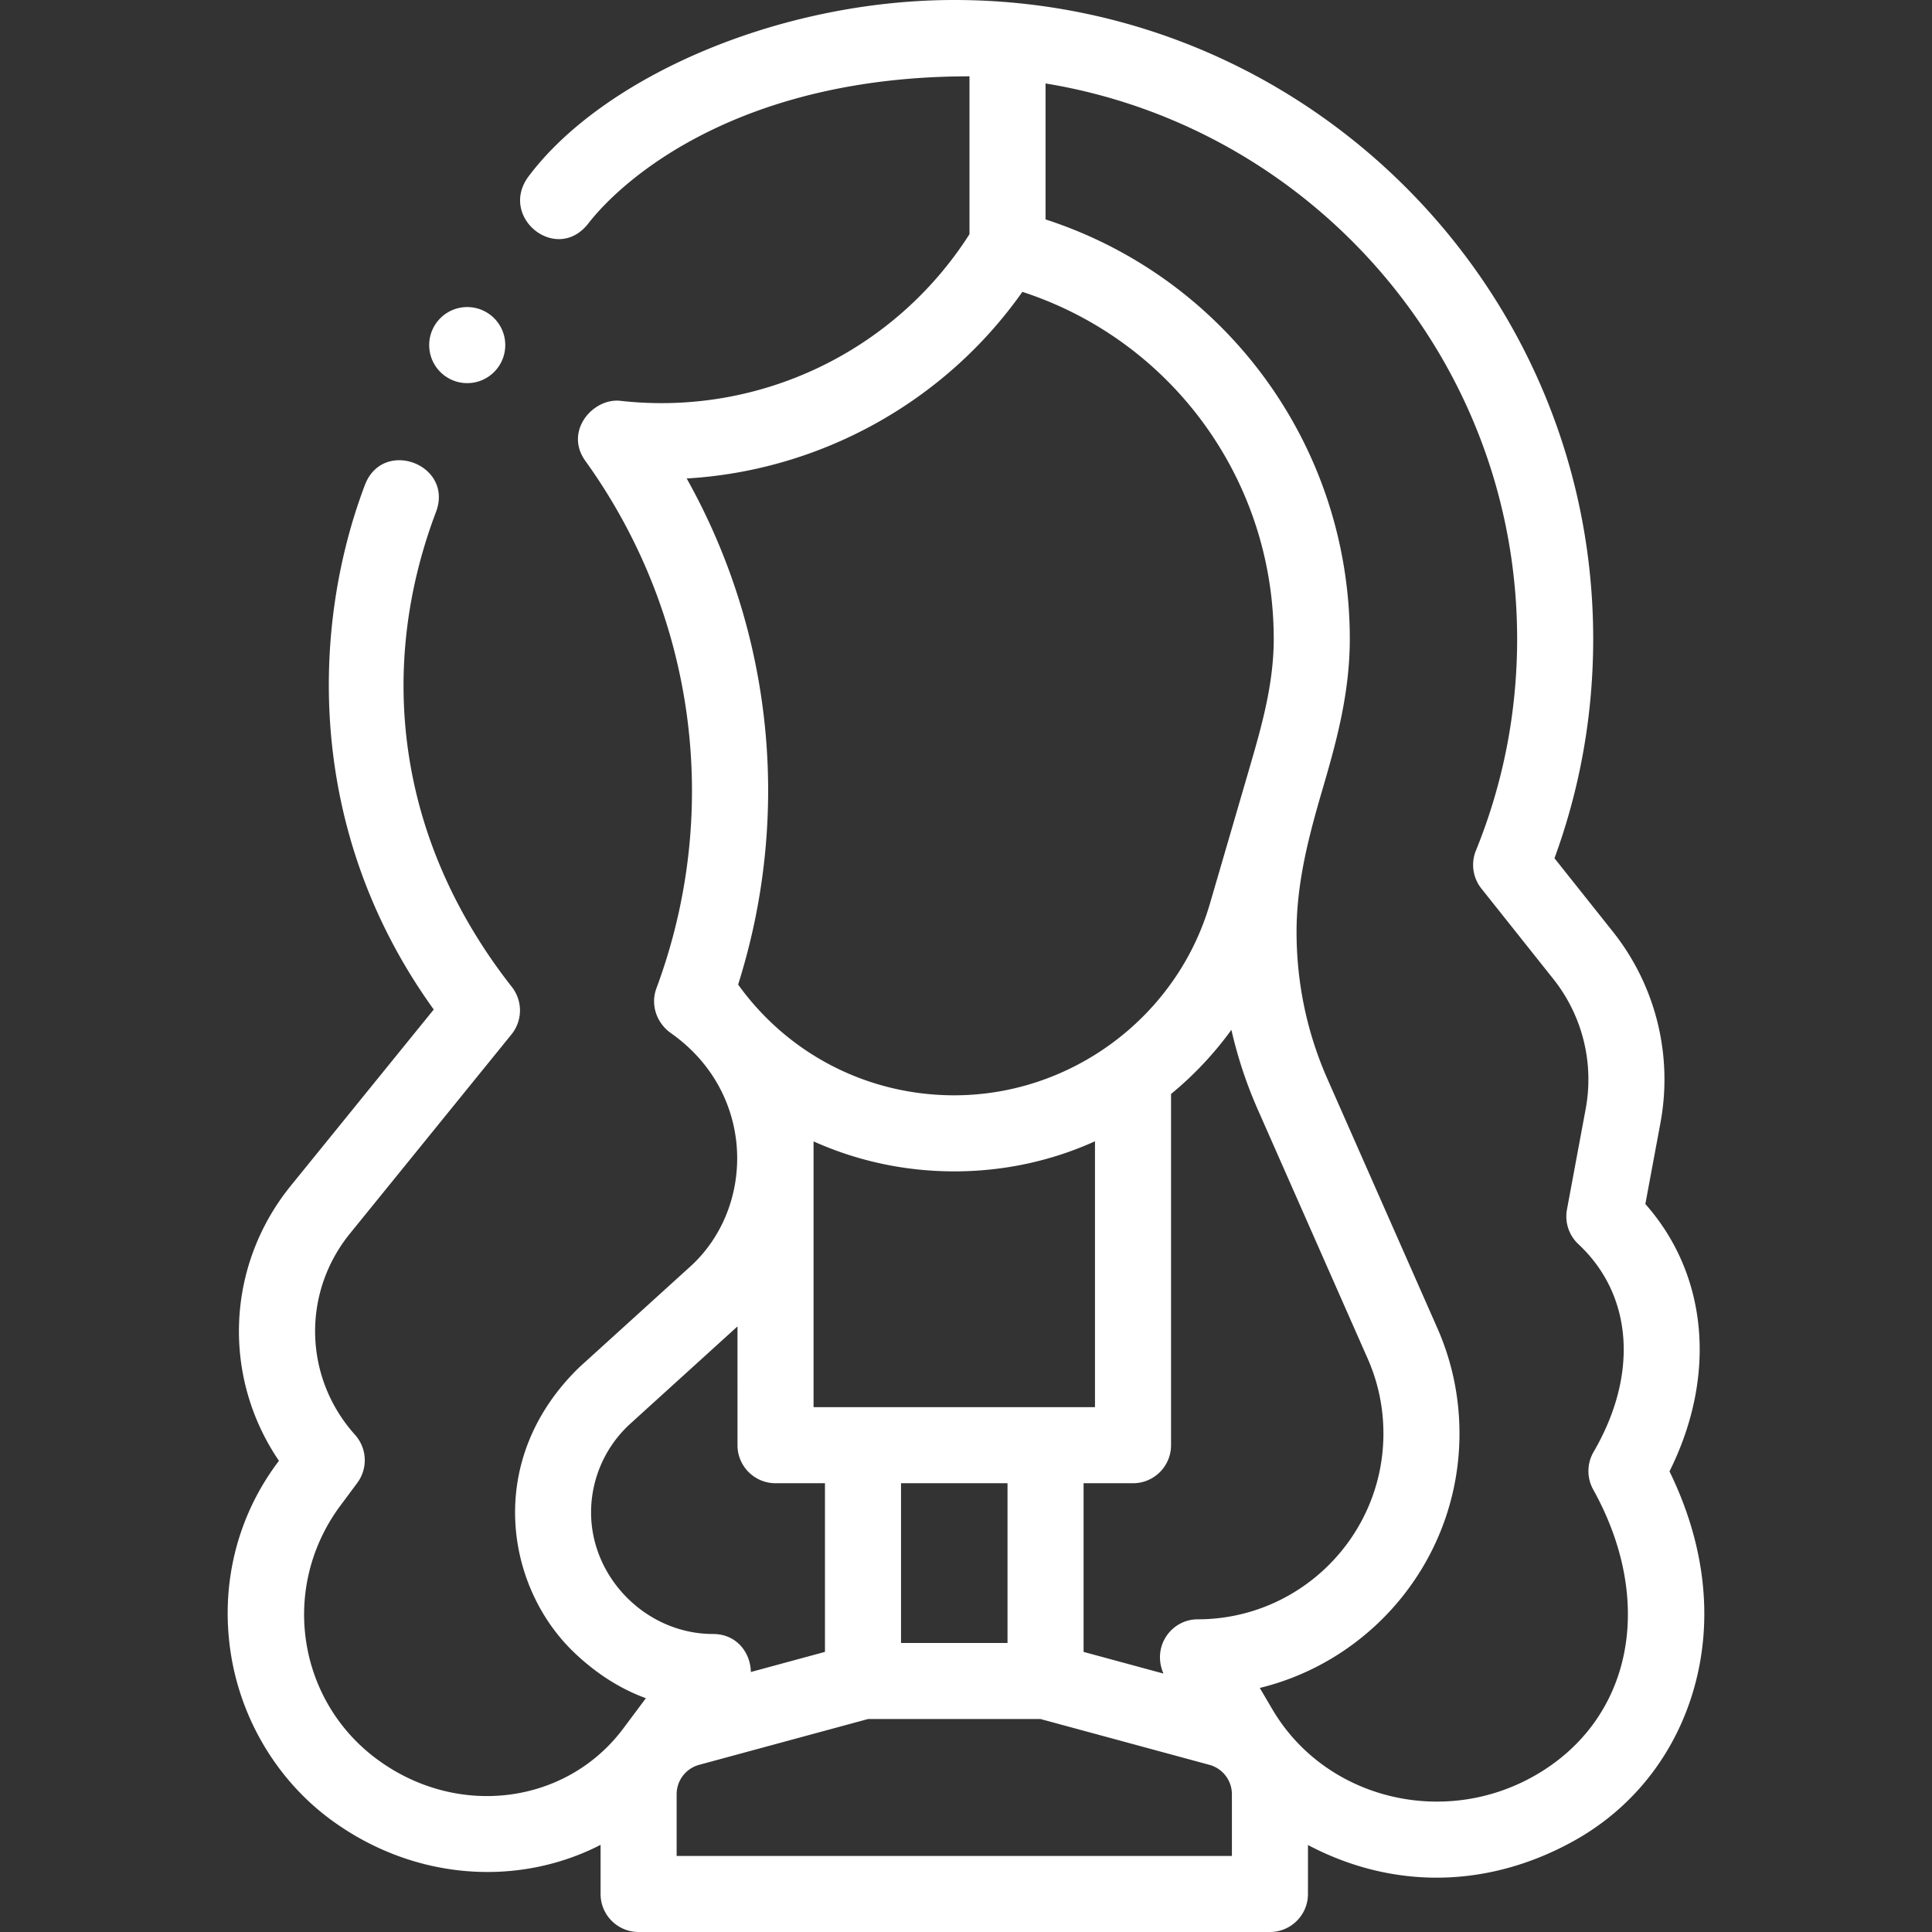
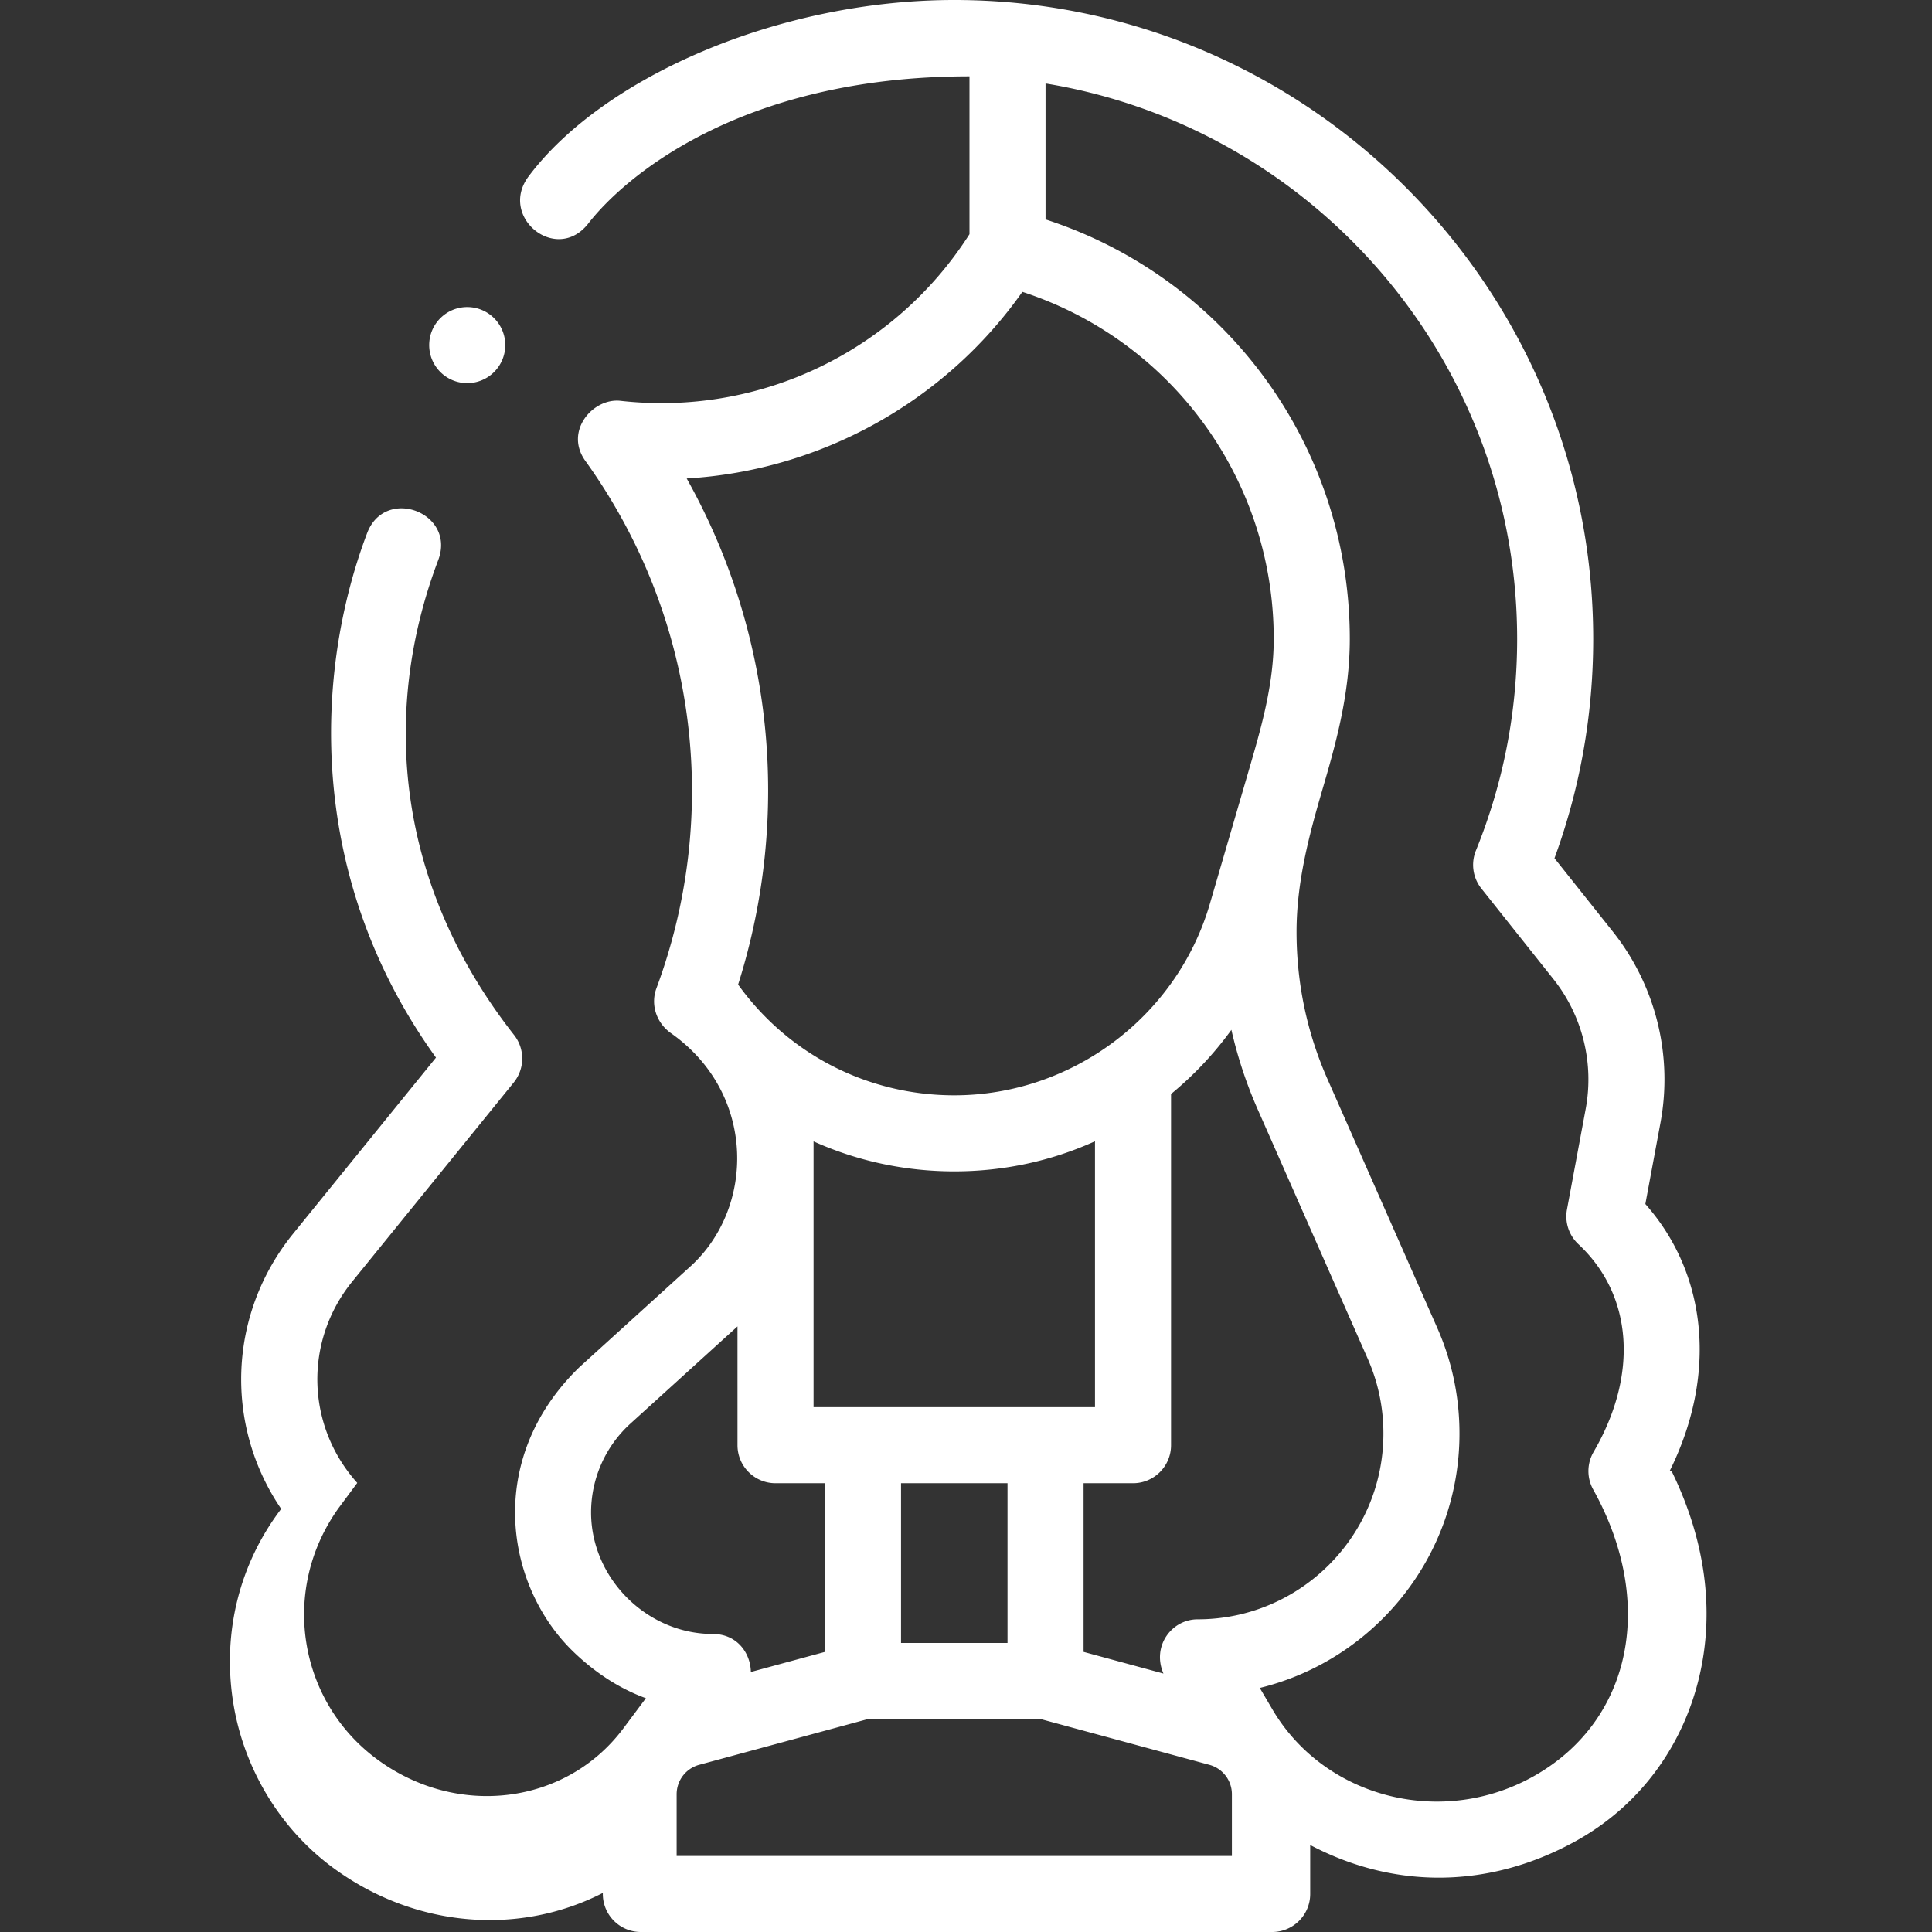
<svg xmlns="http://www.w3.org/2000/svg" version="1.1" width="512" height="512" x="0" y="0" viewBox="0 0 508 508" style="enable-background:new 0 0 512 512" xml:space="preserve">
  <rect x="0" y="0" width="508" height="508" fill="#333333" stroke="none" />
  <g>
-     <path d="M438.976 386.883c12.523-25.127 10.104-51.717-6.347-70.298l3.969-21.334a62.412 62.412 0 0 0-12.521-50.294l-15.343-19.288c6.76-18.447 10.183-37.817 10.183-57.67C418.915 75.364 343.551 0 250.916 0c-46.226 0-92.387 20.323-111.91 46.35-7.96 10.612 7.077 22.936 15.479 12.67 0-.01 0-.01.011-.01 9.259-12.074 39.839-38.941 100.42-38.941v41.506c-19.631 30.793-55.129 47.941-91.766 43.821-7.263-.817-14.847 7.991-9.236 15.792 28.949 40.247 36.018 92.026 18.687 138.671-1.613 4.342.032 9.129 3.818 11.798 22.594 15.924 22.207 46.375 4.605 61.799l-28.716 26.068C127.4 383.71 132.82 417 150.779 434.325c5.609 5.411 12.005 9.631 19.05 12.205l-6.031 8.073c-14.979 19.891-43.536 23.586-64.681 7.958-20.62-15.239-25.523-44.4-10.14-65.959l4.964-6.686a10 10 0 0 0-.59-12.644c-13.477-15.004-14.037-37.263-1.332-52.926l42.472-52.363a10.008 10.008 0 0 0 .089-12.487c-30.728-39.142-35.26-84.413-19.943-124.867 4.724-12.479-13.976-19.559-18.7-7.08-14.067 37.154-15.794 90.87 18.111 137.89l-37.562 46.309c-17.167 21.165-18.084 50.412-3.139 72.354-11.108 14.607-15.424 32.665-12.675 50.55 2.722 17.7 12.456 33.774 26.708 44.103 21.781 15.785 48.96 17.417 70.536 6.331V498c0 5.523 4.478 10 10 10h166c5.522 0 10-4.477 10-10v-12.871c22.39 11.798 47.318 11.419 69.834-1.041 16.88-9.341 28.265-25.082 32.531-43.482 4.007-17.285 1.478-35.754-7.305-53.723zm-258.42-261.074c35.05-2.042 67.813-20.034 88.266-49.068 39.251 12.791 66.095 49.37 66.095 91.259 0 12.082-3.335 23.51-6.56 34.565l-10.232 35.081C309.476 267.293 281.839 288 250.916 288c-22.753 0-43.675-10.804-56.836-29.121 14.121-44.609 9.112-92.671-13.524-133.07zm125.359 314.236-20.999-5.695V390h13c5.522 0 10-4.477 10-10v-92.349a90.654 90.654 0 0 0 15.868-16.868 115.041 115.041 0 0 0 6.956 21l28.886 65.471c2.74 6.21 4.13 12.836 4.13 19.691 0 26.93-21.909 48.838-48.839 48.838-6.872.001-12.095 7.065-9.002 14.262zM213.916 370v-69.886c11.417 5.133 23.975 7.886 37 7.886 12.96 0 25.482-2.701 37-7.912V370zm51 20v42h-28v-42zm-109.5 7.664a31.576 31.576 0 0 1 10.336-23.331l28.164-25.567V380c0 5.523 4.478 10 10 10h13v44.351l-19.486 5.284c-.076-4.925-3.59-9.995-9.972-9.995-17.368 0-32.042-14.643-32.042-31.976zM323.916 488h-146v-16.231a8.016 8.016 0 0 1 5.906-7.721L228.248 452h45.336l44.426 12.048a8.015 8.015 0 0 1 5.906 7.721zm79.842-21.236c-24.143 13.924-55.124 6.26-69.033-17.028l-3.476-5.909c30.101-7.351 52.506-34.548 52.506-66.881 0-9.653-1.962-18.995-5.831-27.765l-28.887-65.471c-5.389-12.213-8.121-25.237-8.121-38.709 0-12.976 3.281-25.313 6.641-36.835 3.449-11.824 7.359-25.225 7.359-40.165 0-50.654-32.499-94.885-80-110.308V21.945c70.234 11.501 123.999 72.616 124 146.053 0 19.243-3.646 37.965-10.838 55.644a9.997 9.997 0 0 0 1.437 9.993l18.909 23.771a42.43 42.43 0 0 1 8.512 34.186l-4.915 26.417a9.998 9.998 0 0 0 3.008 9.14c14.309 13.354 15.837 34.285 3.989 54.623a10 10 0 0 0-.1 9.892c16.445 29.584 10.21 60.465-15.16 75.1zM132.853 90.74c0 5.523-4.477 10-10 10s-10-4.477-10-10 4.477-10 10-10 10 4.477 10 10z" fill="#ffffff" opacity="1" data-original="#000000" />
+     <path d="M438.976 386.883c12.523-25.127 10.104-51.717-6.347-70.298l3.969-21.334a62.412 62.412 0 0 0-12.521-50.294l-15.343-19.288c6.76-18.447 10.183-37.817 10.183-57.67C418.915 75.364 343.551 0 250.916 0c-46.226 0-92.387 20.323-111.91 46.35-7.96 10.612 7.077 22.936 15.479 12.67 0-.01 0-.01.011-.01 9.259-12.074 39.839-38.941 100.42-38.941v41.506c-19.631 30.793-55.129 47.941-91.766 43.821-7.263-.817-14.847 7.991-9.236 15.792 28.949 40.247 36.018 92.026 18.687 138.671-1.613 4.342.032 9.129 3.818 11.798 22.594 15.924 22.207 46.375 4.605 61.799l-28.716 26.068C127.4 383.71 132.82 417 150.779 434.325c5.609 5.411 12.005 9.631 19.05 12.205l-6.031 8.073c-14.979 19.891-43.536 23.586-64.681 7.958-20.62-15.239-25.523-44.4-10.14-65.959l4.964-6.686c-13.477-15.004-14.037-37.263-1.332-52.926l42.472-52.363a10.008 10.008 0 0 0 .089-12.487c-30.728-39.142-35.26-84.413-19.943-124.867 4.724-12.479-13.976-19.559-18.7-7.08-14.067 37.154-15.794 90.87 18.111 137.89l-37.562 46.309c-17.167 21.165-18.084 50.412-3.139 72.354-11.108 14.607-15.424 32.665-12.675 50.55 2.722 17.7 12.456 33.774 26.708 44.103 21.781 15.785 48.96 17.417 70.536 6.331V498c0 5.523 4.478 10 10 10h166c5.522 0 10-4.477 10-10v-12.871c22.39 11.798 47.318 11.419 69.834-1.041 16.88-9.341 28.265-25.082 32.531-43.482 4.007-17.285 1.478-35.754-7.305-53.723zm-258.42-261.074c35.05-2.042 67.813-20.034 88.266-49.068 39.251 12.791 66.095 49.37 66.095 91.259 0 12.082-3.335 23.51-6.56 34.565l-10.232 35.081C309.476 267.293 281.839 288 250.916 288c-22.753 0-43.675-10.804-56.836-29.121 14.121-44.609 9.112-92.671-13.524-133.07zm125.359 314.236-20.999-5.695V390h13c5.522 0 10-4.477 10-10v-92.349a90.654 90.654 0 0 0 15.868-16.868 115.041 115.041 0 0 0 6.956 21l28.886 65.471c2.74 6.21 4.13 12.836 4.13 19.691 0 26.93-21.909 48.838-48.839 48.838-6.872.001-12.095 7.065-9.002 14.262zM213.916 370v-69.886c11.417 5.133 23.975 7.886 37 7.886 12.96 0 25.482-2.701 37-7.912V370zm51 20v42h-28v-42zm-109.5 7.664a31.576 31.576 0 0 1 10.336-23.331l28.164-25.567V380c0 5.523 4.478 10 10 10h13v44.351l-19.486 5.284c-.076-4.925-3.59-9.995-9.972-9.995-17.368 0-32.042-14.643-32.042-31.976zM323.916 488h-146v-16.231a8.016 8.016 0 0 1 5.906-7.721L228.248 452h45.336l44.426 12.048a8.015 8.015 0 0 1 5.906 7.721zm79.842-21.236c-24.143 13.924-55.124 6.26-69.033-17.028l-3.476-5.909c30.101-7.351 52.506-34.548 52.506-66.881 0-9.653-1.962-18.995-5.831-27.765l-28.887-65.471c-5.389-12.213-8.121-25.237-8.121-38.709 0-12.976 3.281-25.313 6.641-36.835 3.449-11.824 7.359-25.225 7.359-40.165 0-50.654-32.499-94.885-80-110.308V21.945c70.234 11.501 123.999 72.616 124 146.053 0 19.243-3.646 37.965-10.838 55.644a9.997 9.997 0 0 0 1.437 9.993l18.909 23.771a42.43 42.43 0 0 1 8.512 34.186l-4.915 26.417a9.998 9.998 0 0 0 3.008 9.14c14.309 13.354 15.837 34.285 3.989 54.623a10 10 0 0 0-.1 9.892c16.445 29.584 10.21 60.465-15.16 75.1zM132.853 90.74c0 5.523-4.477 10-10 10s-10-4.477-10-10 4.477-10 10-10 10 4.477 10 10z" fill="#ffffff" opacity="1" data-original="#000000" />
  </g>
</svg>